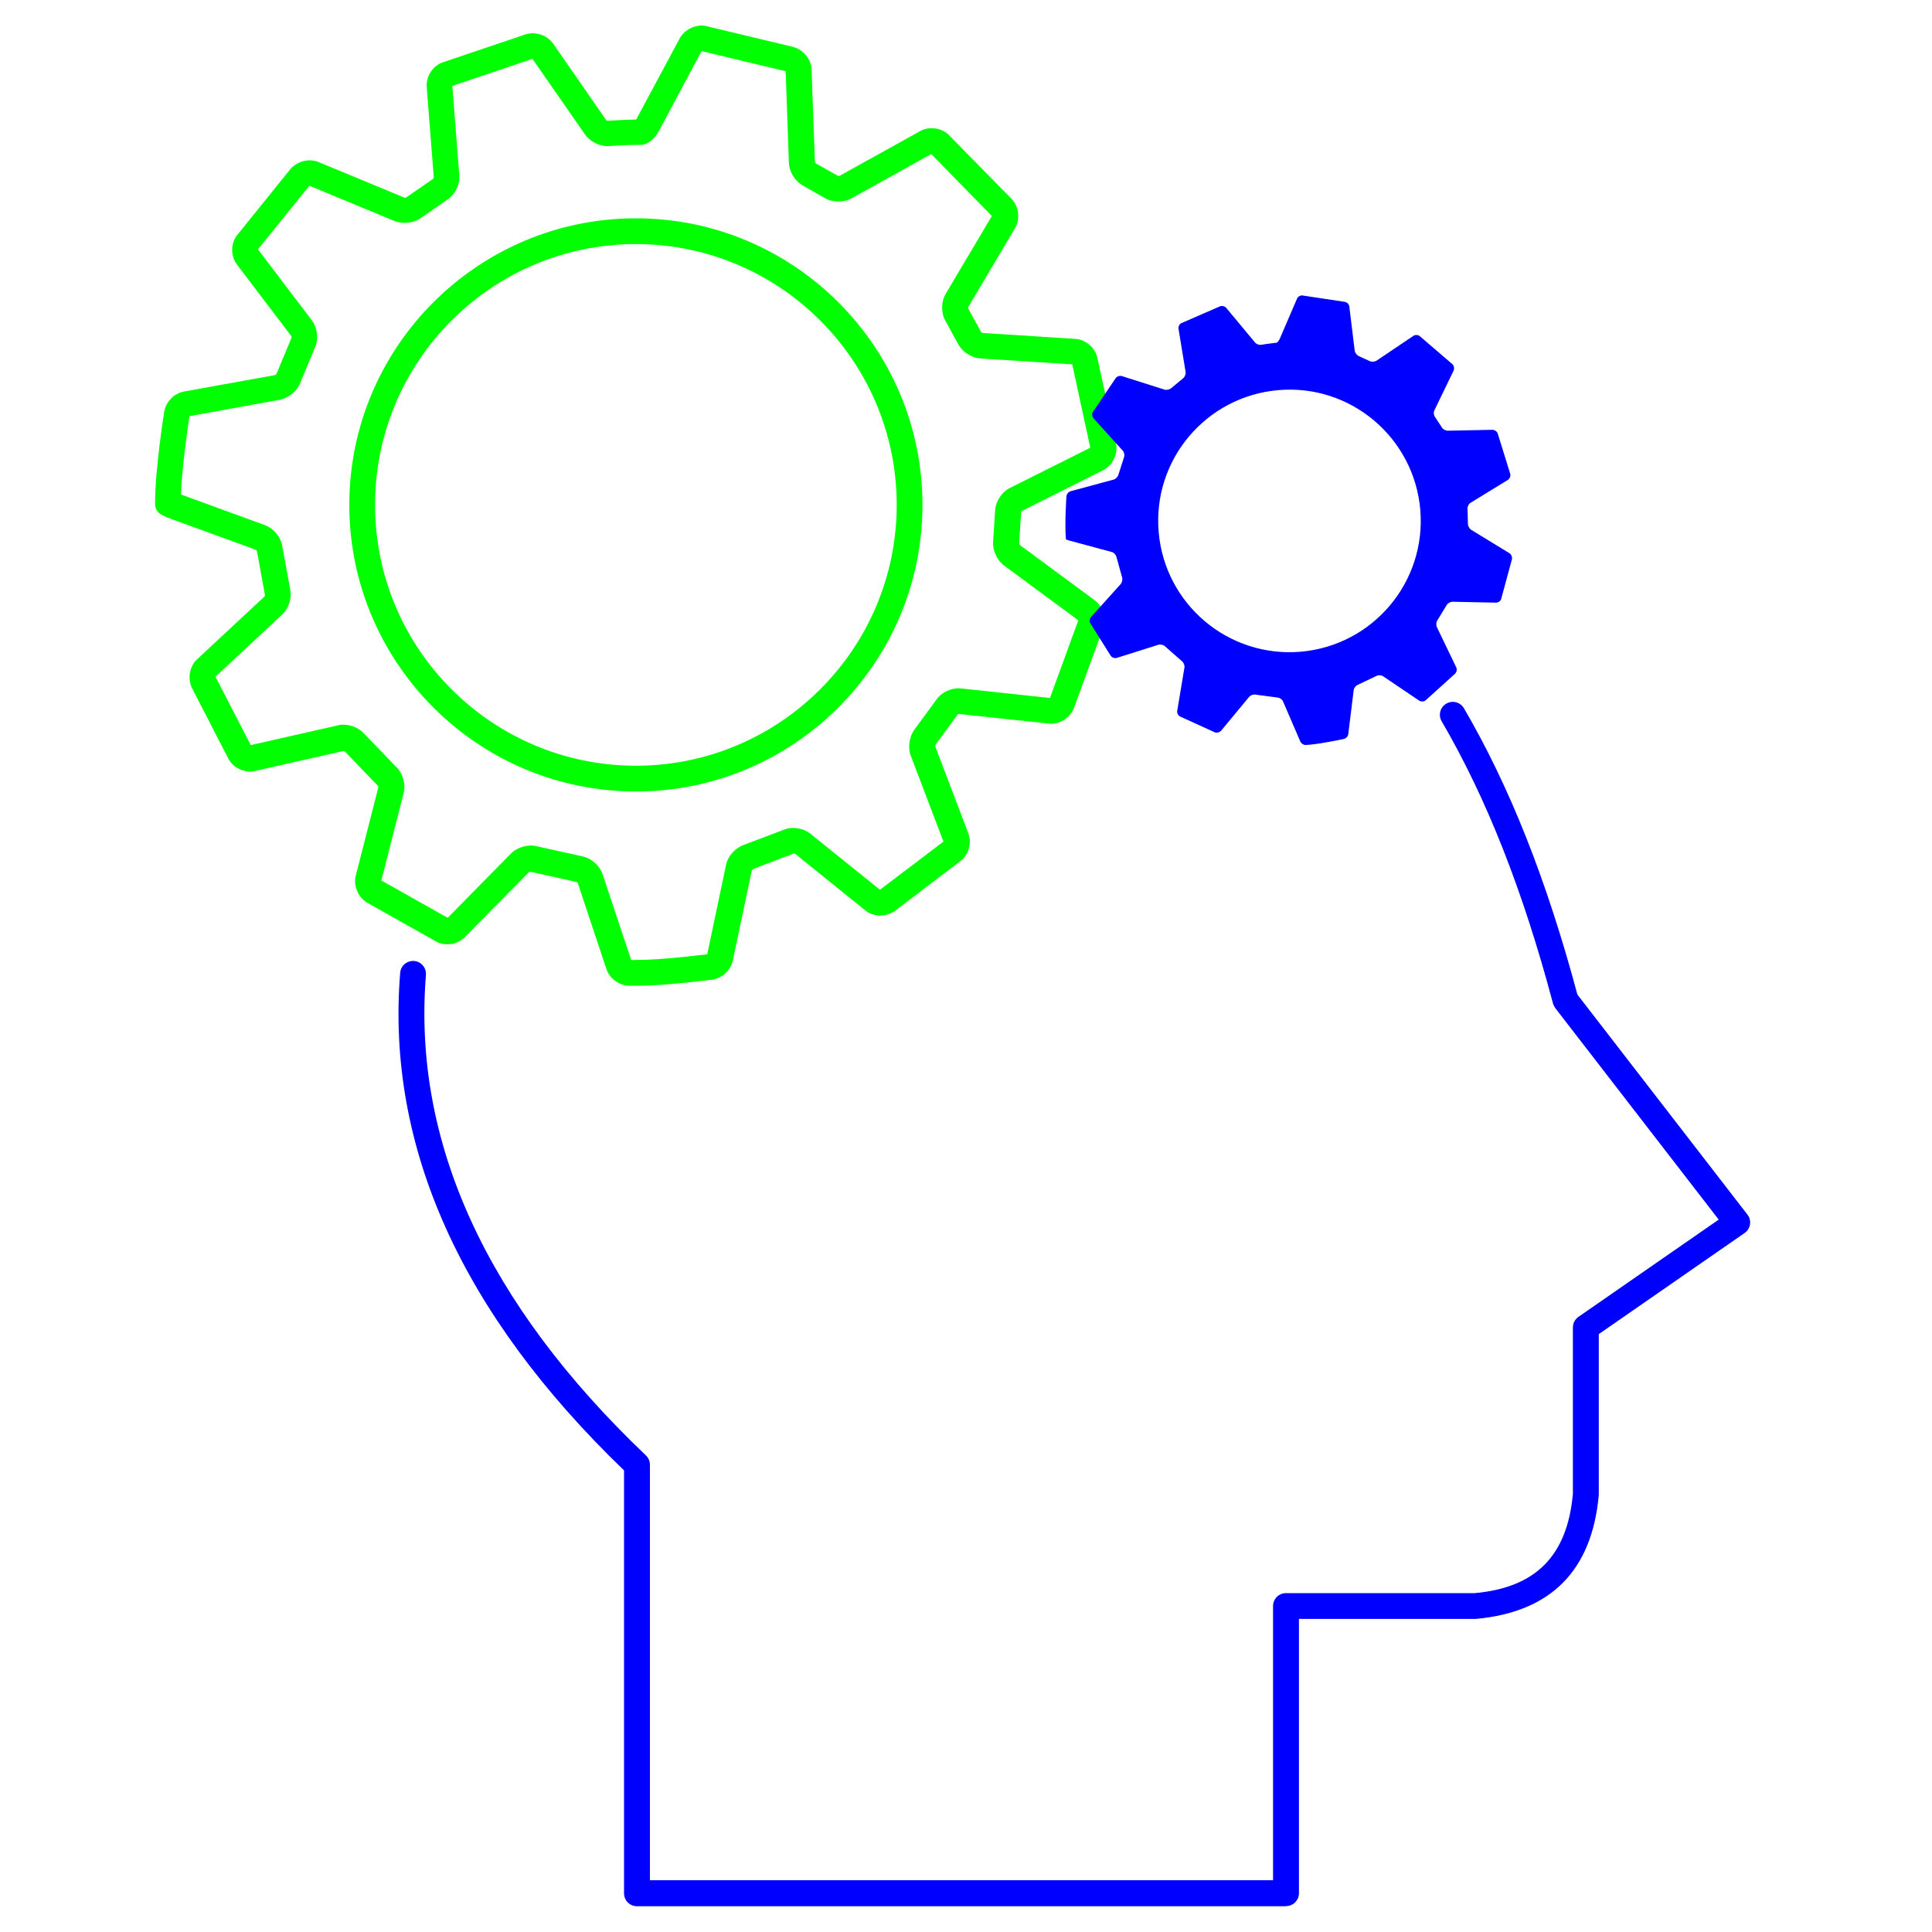
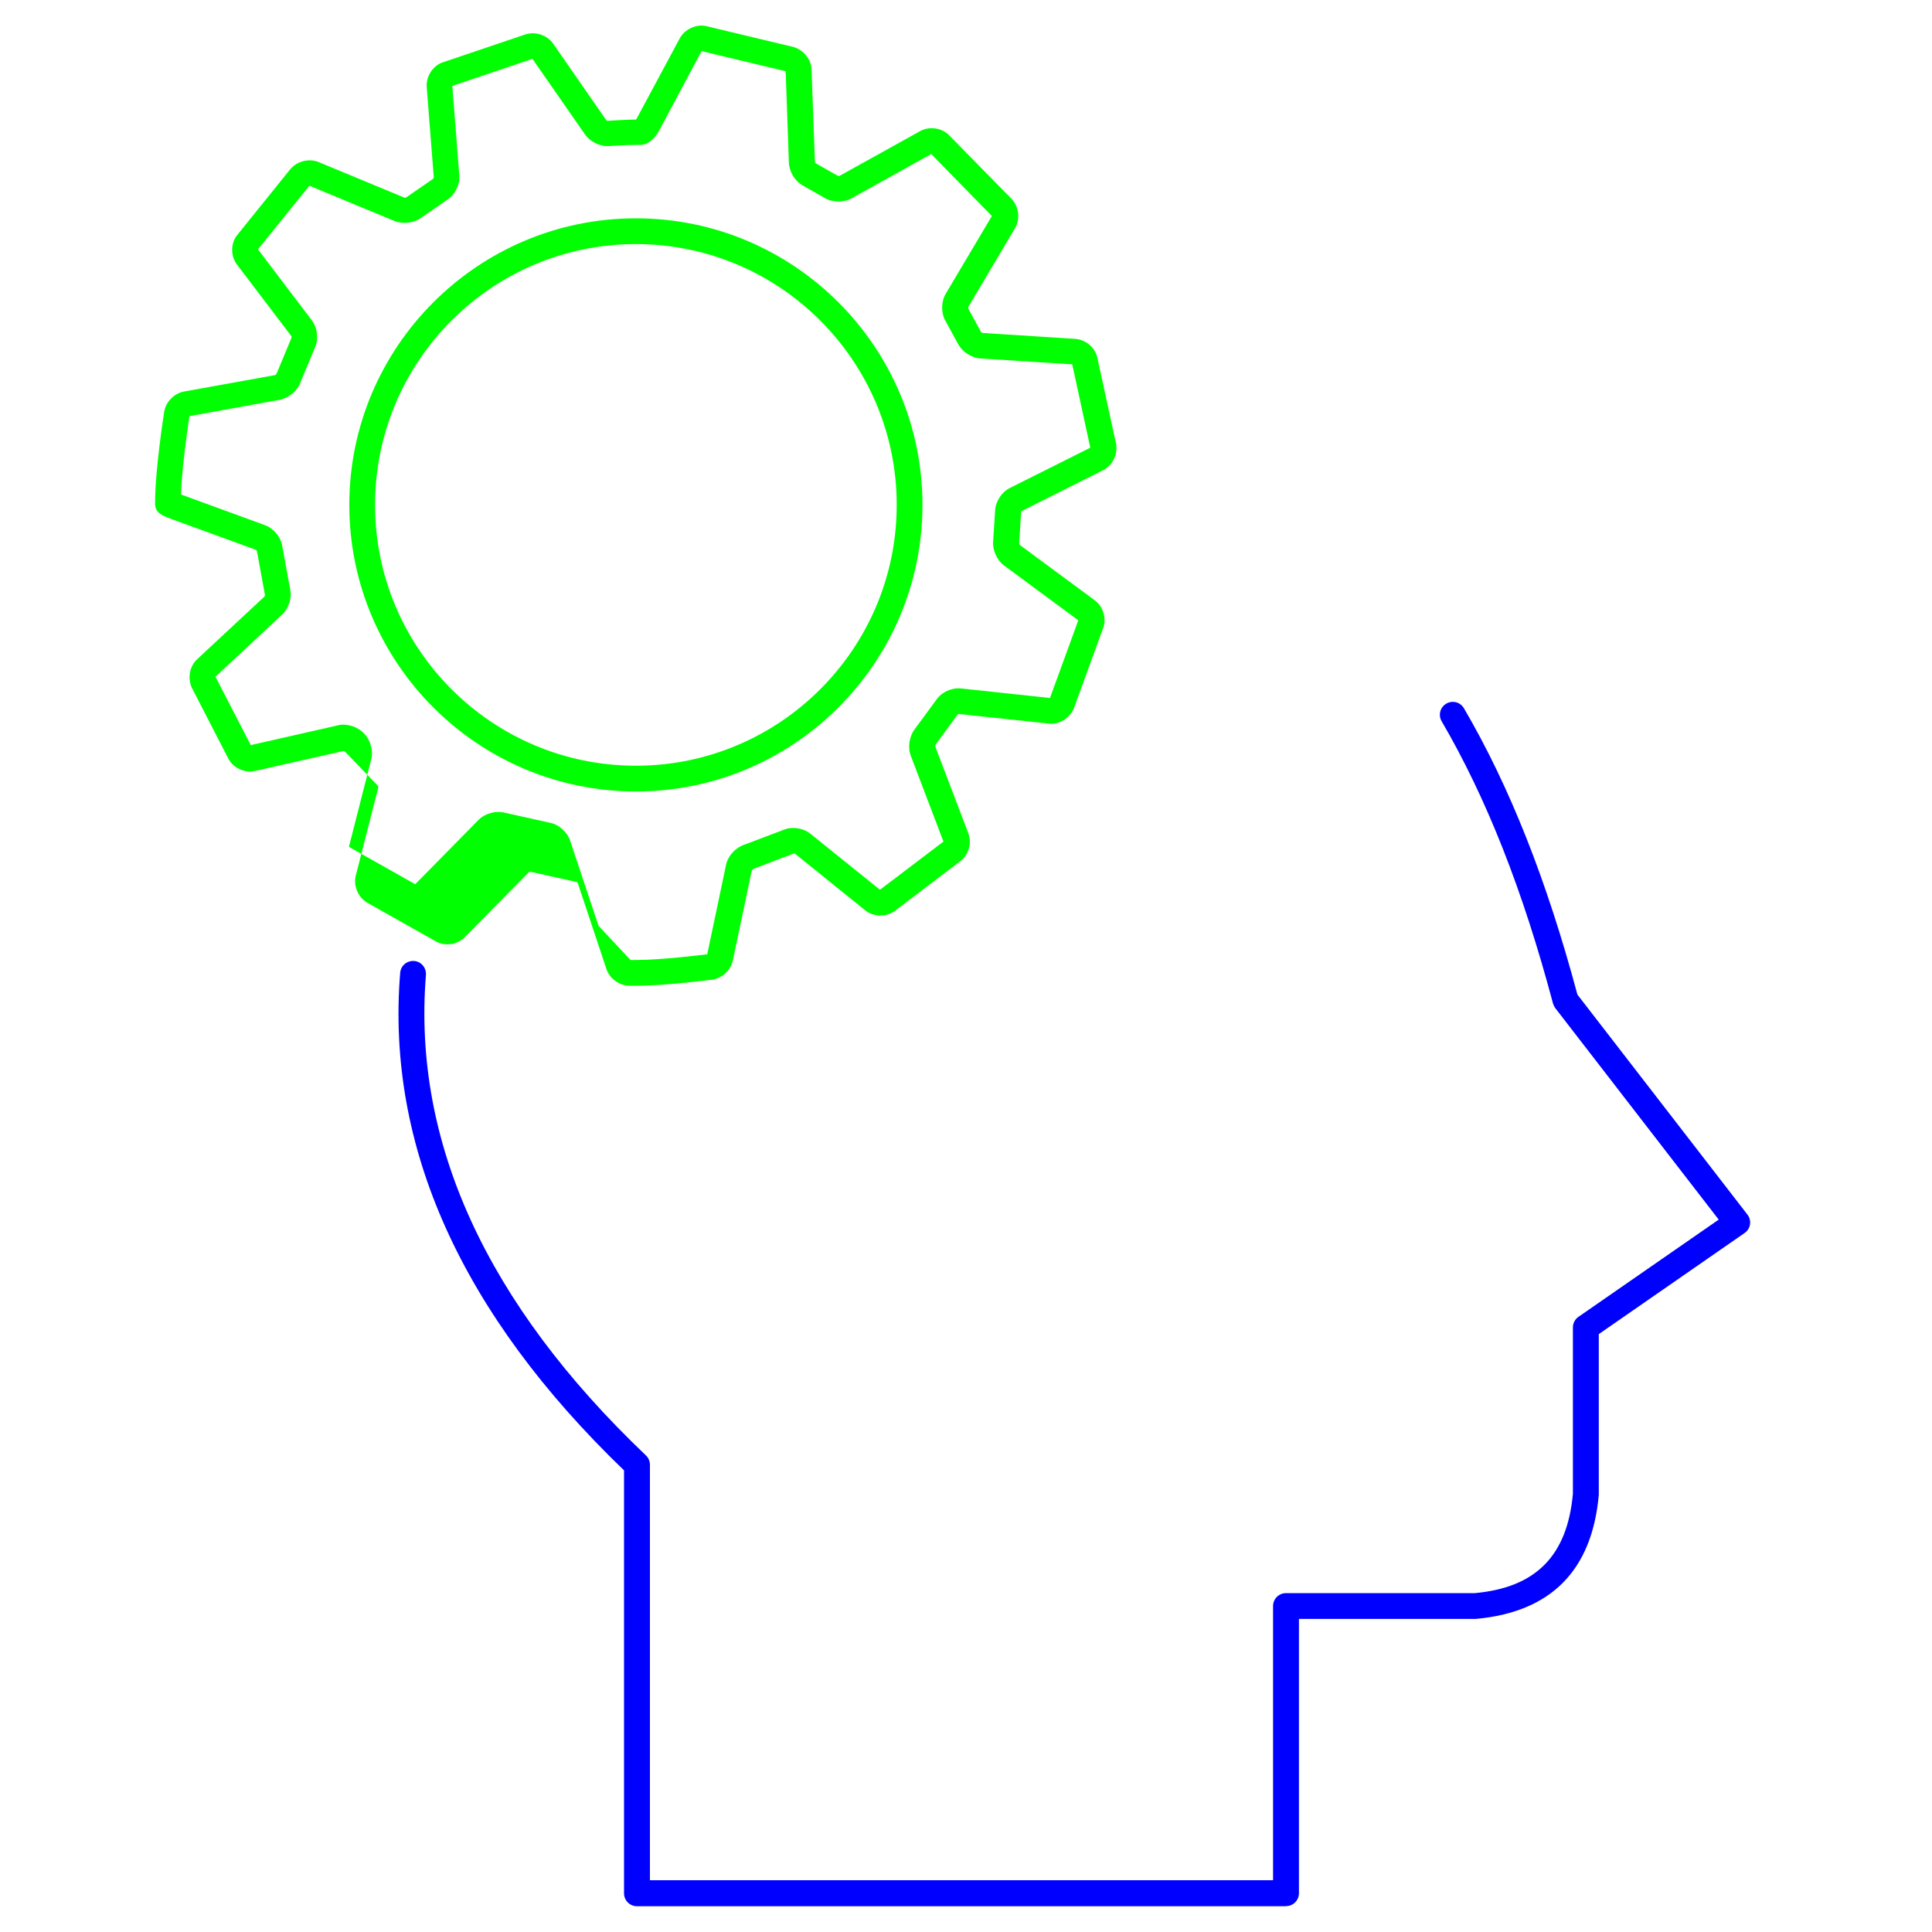
<svg xmlns="http://www.w3.org/2000/svg" id="Ebene_2" data-name="Ebene 2" viewBox="0 0 150 150">
  <defs>
    <style>
      .cls-1 {
        fill: lime;
      }

      .cls-2 {
        fill: blue;
      }

      .cls-3 {
        fill: #fff;
      }
    </style>
  </defs>
  <g id="Ebene_1-2" data-name="Ebene 1">
    <g>
-       <rect class="cls-3" width="150" height="150" />
      <g>
        <path class="cls-2" d="M99.83,148H49.45c-.55,0-1-.45-1-1v-32.84c-12.63-12.16-18.48-25.15-17.38-38.63,.04-.55,.53-.96,1.08-.92,.55,.04,.96,.53,.92,1.08-1.05,12.95,4.69,25.51,17.08,37.31,.2,.19,.31,.45,.31,.72v32.26h48.38v-21.29c0-.55,.45-1,1-1h14.66c4.73-.43,7.18-2.88,7.62-7.71v-12.92c0-.33,.16-.63,.43-.82l10.89-7.55-12.68-16.41c-.08-.11-.14-.23-.18-.35-2.34-8.8-5.17-15.97-8.65-21.93-.28-.48-.12-1.09,.36-1.37s1.09-.12,1.37,.36c3.55,6.07,6.43,13.35,8.81,22.23l13.2,17.08c.17,.22,.24,.49,.2,.76-.04,.27-.19,.51-.42,.67l-11.32,7.85v12.49c-.53,5.89-3.74,9.09-9.53,9.62h-13.75v21.3c0,.55-.45,1-1,1Z" />
-         <path class="cls-1" d="M49.46,76.53c-.43,0-.63,0-.63,0-.77-.02-1.51-.57-1.75-1.3l-2.23-6.7h0s-.05-.04-.08-.05l-3.56-.79s-.12,.01-.15,.03l-4.98,5.05c-.55,.56-1.47,.71-2.17,.36l-5.43-3.06c-.7-.44-1.05-1.32-.86-2.08l1.76-6.88s-.02-.08-.04-.1l-2.55-2.65s-.1-.05-.13-.05h0l-6.87,1.55c-.77,.17-1.63-.21-2.02-.88l-2.88-5.59c-.34-.76-.16-1.67,.41-2.2l5.24-4.88s.03-.09,.03-.12l-.62-3.4s-.05-.08-.08-.1l-6.58-2.4c-.7-.26-1.25-.46-1.25-1.19,0-2.67,.68-6.95,.71-7.13,.12-.77,.77-1.43,1.53-1.57l7.09-1.28s.08-.06,.1-.1l1.16-2.79s0-.09,0-.12l-4.24-5.58c-.47-.62-.49-1.57-.03-2.21l4.2-5.21c.56-.62,1.45-.82,2.17-.53l6.68,2.77s.1,0,.14-.03l2.07-1.43s.05-.08,.06-.11l-.55-7.03c-.06-.78,.44-1.59,1.16-1.88l6.54-2.21c.8-.23,1.67,.09,2.12,.73l4.12,5.94s.09,.04,.12,.05c.03,0,1.22-.09,2.2-.1,0,0,.01-.02,.02-.03l3.37-6.28c.37-.68,1.22-1.09,1.98-.96l6.85,1.64c.8,.24,1.37,.97,1.4,1.75l.26,7.19s.05,.08,.08,.1l1.7,.96s.11,.01,.14,0l6.25-3.47c.68-.38,1.6-.27,2.18,.25l4.95,5.04c.55,.62,.64,1.57,.24,2.24l-3.64,6.14s0,.08,.01,.11l.98,1.8s.09,.08,.13,.09l7.19,.46c.78,.05,1.5,.63,1.7,1.38l1.48,6.79c.13,.82-.3,1.67-1,2.02l-6.34,3.18s-.03,.06-.04,.09v0s-.15,2.39-.15,2.39c0,.05,.04,.13,.06,.16l5.8,4.28c.63,.46,.92,1.34,.69,2.08l-2.31,6.33c-.33,.77-1.15,1.26-1.93,1.17l-7.02-.75s-.05,.03-.07,.05l-1.7,2.32s-.04,.13-.03,.17l2.56,6.72c.28,.73,.05,1.62-.55,2.12l-5.19,3.94c-.69,.47-1.64,.43-2.25-.06l-5.48-4.42s-.04,0-.06,0c0,0-.02,0-.03,0l-3.13,1.19s-.1,.08-.12,.12l-1.47,6.99c-.16,.76-.84,1.39-1.61,1.49-.15,.02-3.6,.47-5.79,.47Zm-.49-1.94h0s0,0,0,0Zm-.02-.06c.08,0,.25,0,.51,0,1.89,0,4.94-.38,5.45-.44l1.46-6.94c.14-.69,.73-1.34,1.4-1.56l3.09-1.17c.62-.27,1.5-.14,2.06,.31l5.4,4.35,4.93-3.74-2.54-6.67c-.25-.65-.11-1.52,.32-2.07l1.68-2.29c.38-.56,1.19-.94,1.9-.86l6.91,.74,2.2-6.03-5.76-4.25c-.56-.41-.92-1.21-.85-1.91l.15-2.35c.03-.71,.51-1.45,1.14-1.76l6.25-3.13-1.4-6.47-7.13-.46c-.7-.04-1.43-.53-1.75-1.15l-.97-1.78c-.34-.59-.34-1.47,.02-2.08l3.59-6.05-4.71-4.81-6.19,3.44c-.61,.34-1.5,.33-2.1-.04l-1.67-.95c-.6-.32-1.06-1.06-1.09-1.77l-.25-7.11-6.53-1.56-3.31,6.2c-.27,.5-.82,1.12-1.52,1.08h-.14c-.93,0-2.18,.09-2.19,.09-.7,.06-1.49-.33-1.89-.9l-4.08-5.87-6.22,2.1,.54,6.95c.06,.71-.34,1.51-.94,1.89l-2.04,1.41c-.53,.4-1.41,.5-2.05,.24l-6.61-2.74-3.99,4.94,4.19,5.52c.43,.57,.53,1.46,.23,2.11l-1.14,2.74c-.23,.62-.91,1.18-1.59,1.31l-7.01,1.27c-.08,.53-.57,3.76-.66,6.08l6.54,2.39c.67,.25,1.23,.94,1.33,1.64l.61,3.34c.15,.64-.11,1.49-.63,1.96l-5.17,4.82,2.74,5.31,6.79-1.54c.69-.16,1.54,.12,2.01,.65l2.52,2.61c.48,.46,.73,1.31,.55,2l-1.73,6.79,5.15,2.9,4.92-5c.5-.5,1.35-.73,2.03-.55l3.51,.78c.66,.12,1.33,.7,1.56,1.37l2.21,6.63ZM19.93,19.3h0s0,0,0,0Zm29.67-10.03h0Zm-.23,52.18c-12.27,0-22.25-9.98-22.25-22.25s9.98-22.25,22.25-22.25,22.25,9.98,22.25,22.25-9.98,22.25-22.25,22.25Zm0-42.5c-11.17,0-20.25,9.08-20.25,20.25s9.08,20.25,20.25,20.25,20.25-9.08,20.25-20.25-9.08-20.25-20.25-20.25Z" />
-         <path class="cls-2" d="M113.93,39.5c0-.17,.1-.38,.24-.46l2.9-1.78c.14-.09,.23-.29,.19-.45l-.98-3.16c-.06-.16-.24-.28-.41-.28l-3.46,.07c-.17,0-.38-.11-.46-.25l-.54-.82c-.1-.14-.12-.37-.04-.52l1.49-3.08c.07-.15,.03-.37-.09-.49l-2.55-2.19c-.13-.1-.36-.11-.49-.01l-2.85,1.92c-.14,.09-.38,.11-.53,.04l-.85-.39c-.15-.07-.3-.26-.32-.42l-.42-3.43c-.02-.17-.17-.33-.33-.36l-3.31-.5c-.17-.02-.36,.1-.42,.25l-1.35,3.14c-.07,.15-.19,.28-.27,.29h-.08c-.47,.05-1.08,.15-1.08,.15-.17,.03-.39-.06-.49-.19l-2.22-2.67c-.11-.13-.32-.19-.48-.13l-3.01,1.31c-.15,.08-.25,.27-.22,.44l.55,3.35c.03,.17-.06,.38-.19,.49l-.93,.77c-.13,.11-.36,.16-.52,.11l-3.31-1.05c-.16-.05-.37,.02-.47,.15l-1.78,2.64c-.09,.14-.06,.36,.05,.49l2.27,2.51c.11,.12,.16,.35,.1,.51l-.44,1.37c-.05,.16-.21,.33-.38,.37l-3.33,.9c-.16,.04-.3,.22-.32,.38,0,0-.15,2.11-.04,3.36h0s.13,.06,.3,.1l3.26,.88c.16,.04,.32,.21,.36,.38l.44,1.59c.05,.16,0,.39-.11,.52l-2.3,2.55c-.11,.12-.14,.35-.06,.49l1.59,2.53c.1,.14,.31,.21,.47,.16l3.23-1.02c.16-.05,.39,0,.51,.12l1.32,1.16c.13,.1,.22,.33,.19,.49l-.56,3.36c-.03,.17,.07,.36,.22,.44l2.7,1.23c.16,.06,.37,0,.48-.12l2.18-2.63c.11-.13,.33-.21,.49-.18l1.73,.23c.17,.02,.36,.15,.42,.31l1.34,3.11c.07,.15,.26,.27,.42,.26,0,0,.09,0,.29-.02,1.02-.09,2.68-.45,2.68-.45,.16-.04,.31-.2,.33-.37l.42-3.41c.02-.17,.16-.36,.32-.42l1.45-.69c.15-.08,.38-.07,.52,.03l2.8,1.89c.14,.09,.36,.08,.49-.02l2.3-2.08c.12-.12,.16-.34,.08-.49l-1.5-3.12c-.07-.15-.06-.39,.04-.53l.72-1.18c.08-.15,.29-.26,.45-.26l3.38,.07c.17,0,.35-.12,.4-.28l.84-3.1c.03-.16-.05-.37-.2-.46l-2.96-1.81c-.14-.09-.26-.3-.26-.46l-.03-1.15h0Zm-12.94,11.1c-5.61,.48-10.54-3.67-11.03-9.28s3.67-10.54,9.28-11.03,10.54,3.67,11.03,9.28c.48,5.61-3.67,10.54-9.28,11.03Z" />
+         <path class="cls-1" d="M49.46,76.53c-.43,0-.63,0-.63,0-.77-.02-1.51-.57-1.75-1.3l-2.23-6.7h0s-.05-.04-.08-.05l-3.56-.79s-.12,.01-.15,.03l-4.98,5.05c-.55,.56-1.47,.71-2.17,.36l-5.43-3.06c-.7-.44-1.05-1.32-.86-2.08l1.76-6.88s-.02-.08-.04-.1l-2.55-2.65s-.1-.05-.13-.05h0l-6.87,1.55c-.77,.17-1.63-.21-2.02-.88l-2.88-5.59c-.34-.76-.16-1.67,.41-2.2l5.24-4.88s.03-.09,.03-.12l-.62-3.4s-.05-.08-.08-.1l-6.58-2.4c-.7-.26-1.25-.46-1.25-1.19,0-2.67,.68-6.95,.71-7.13,.12-.77,.77-1.43,1.53-1.57l7.09-1.28s.08-.06,.1-.1l1.16-2.79s0-.09,0-.12l-4.24-5.58c-.47-.62-.49-1.57-.03-2.21l4.2-5.21c.56-.62,1.45-.82,2.17-.53l6.68,2.77s.1,0,.14-.03l2.07-1.43s.05-.08,.06-.11l-.55-7.03c-.06-.78,.44-1.59,1.16-1.88l6.54-2.21c.8-.23,1.67,.09,2.12,.73l4.12,5.94s.09,.04,.12,.05c.03,0,1.22-.09,2.2-.1,0,0,.01-.02,.02-.03l3.37-6.28c.37-.68,1.22-1.09,1.98-.96l6.85,1.64c.8,.24,1.37,.97,1.4,1.75l.26,7.19s.05,.08,.08,.1l1.7,.96s.11,.01,.14,0l6.25-3.47c.68-.38,1.6-.27,2.18,.25l4.95,5.04c.55,.62,.64,1.57,.24,2.24l-3.64,6.14s0,.08,.01,.11l.98,1.8s.09,.08,.13,.09l7.19,.46c.78,.05,1.5,.63,1.7,1.38l1.48,6.79c.13,.82-.3,1.67-1,2.02l-6.34,3.18s-.03,.06-.04,.09v0s-.15,2.39-.15,2.39c0,.05,.04,.13,.06,.16l5.8,4.28c.63,.46,.92,1.34,.69,2.08l-2.31,6.33c-.33,.77-1.15,1.26-1.93,1.17l-7.02-.75s-.05,.03-.07,.05l-1.7,2.32s-.04,.13-.03,.17l2.56,6.72c.28,.73,.05,1.62-.55,2.12l-5.19,3.94c-.69,.47-1.64,.43-2.25-.06l-5.48-4.42s-.04,0-.06,0c0,0-.02,0-.03,0l-3.13,1.19s-.1,.08-.12,.12l-1.47,6.99c-.16,.76-.84,1.39-1.61,1.49-.15,.02-3.6,.47-5.79,.47Zm-.49-1.94h0s0,0,0,0Zm-.02-.06c.08,0,.25,0,.51,0,1.89,0,4.94-.38,5.45-.44l1.46-6.94c.14-.69,.73-1.34,1.4-1.56l3.09-1.17c.62-.27,1.5-.14,2.06,.31l5.4,4.35,4.93-3.74-2.54-6.67c-.25-.65-.11-1.52,.32-2.07l1.68-2.29c.38-.56,1.19-.94,1.9-.86l6.91,.74,2.2-6.03-5.76-4.25c-.56-.41-.92-1.21-.85-1.91l.15-2.35c.03-.71,.51-1.45,1.14-1.76l6.25-3.13-1.4-6.47-7.13-.46c-.7-.04-1.43-.53-1.75-1.15l-.97-1.78c-.34-.59-.34-1.47,.02-2.08l3.59-6.05-4.71-4.81-6.19,3.44c-.61,.34-1.5,.33-2.1-.04l-1.67-.95c-.6-.32-1.06-1.06-1.09-1.77l-.25-7.11-6.53-1.56-3.31,6.2c-.27,.5-.82,1.12-1.52,1.08h-.14c-.93,0-2.18,.09-2.19,.09-.7,.06-1.49-.33-1.89-.9l-4.08-5.87-6.22,2.1,.54,6.95c.06,.71-.34,1.51-.94,1.89l-2.04,1.41c-.53,.4-1.41,.5-2.05,.24l-6.61-2.74-3.99,4.94,4.19,5.52c.43,.57,.53,1.46,.23,2.11l-1.14,2.74c-.23,.62-.91,1.18-1.59,1.31l-7.01,1.27c-.08,.53-.57,3.76-.66,6.08l6.54,2.39c.67,.25,1.23,.94,1.33,1.64l.61,3.34c.15,.64-.11,1.49-.63,1.96l-5.17,4.82,2.74,5.31,6.79-1.54c.69-.16,1.54,.12,2.01,.65c.48,.46,.73,1.31,.55,2l-1.73,6.79,5.15,2.9,4.92-5c.5-.5,1.35-.73,2.03-.55l3.51,.78c.66,.12,1.33,.7,1.56,1.37l2.21,6.63ZM19.93,19.3h0s0,0,0,0Zm29.67-10.03h0Zm-.23,52.18c-12.27,0-22.25-9.98-22.25-22.25s9.98-22.25,22.25-22.25,22.25,9.98,22.25,22.25-9.98,22.25-22.25,22.25Zm0-42.5c-11.17,0-20.25,9.08-20.25,20.25s9.08,20.25,20.25,20.25,20.25-9.08,20.25-20.25-9.08-20.25-20.25-20.25Z" />
      </g>
    </g>
  </g>
</svg>